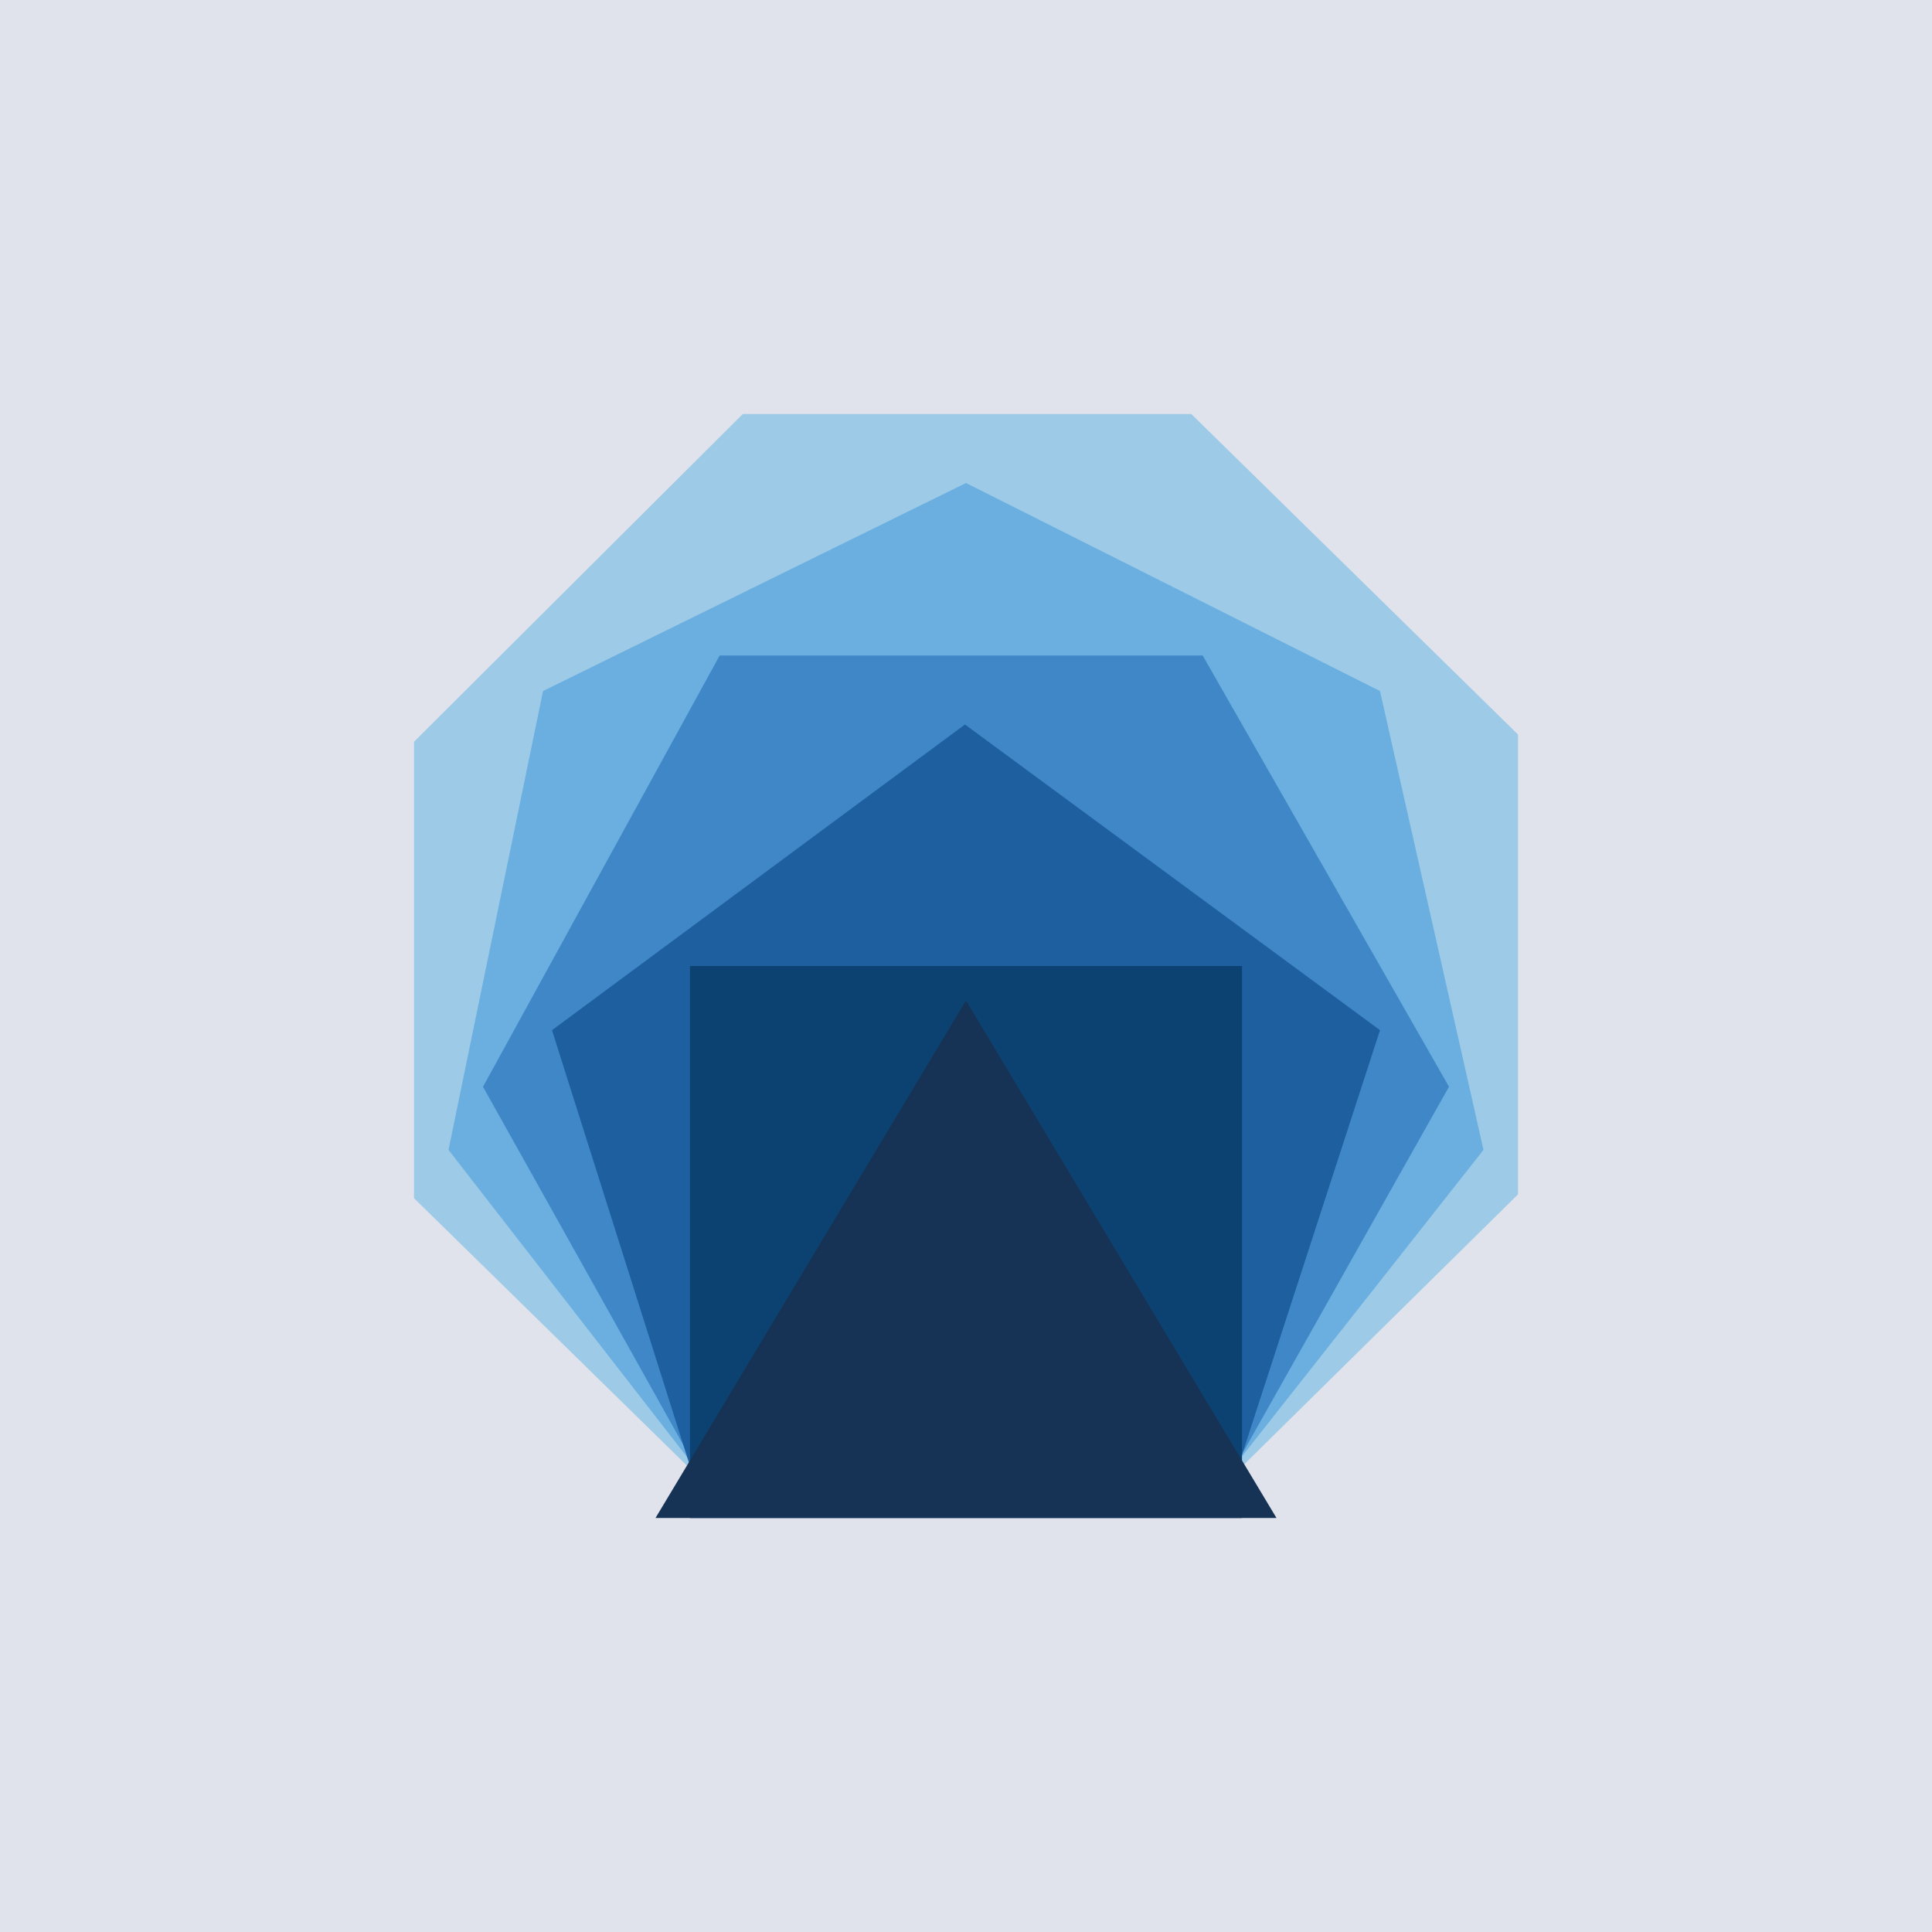
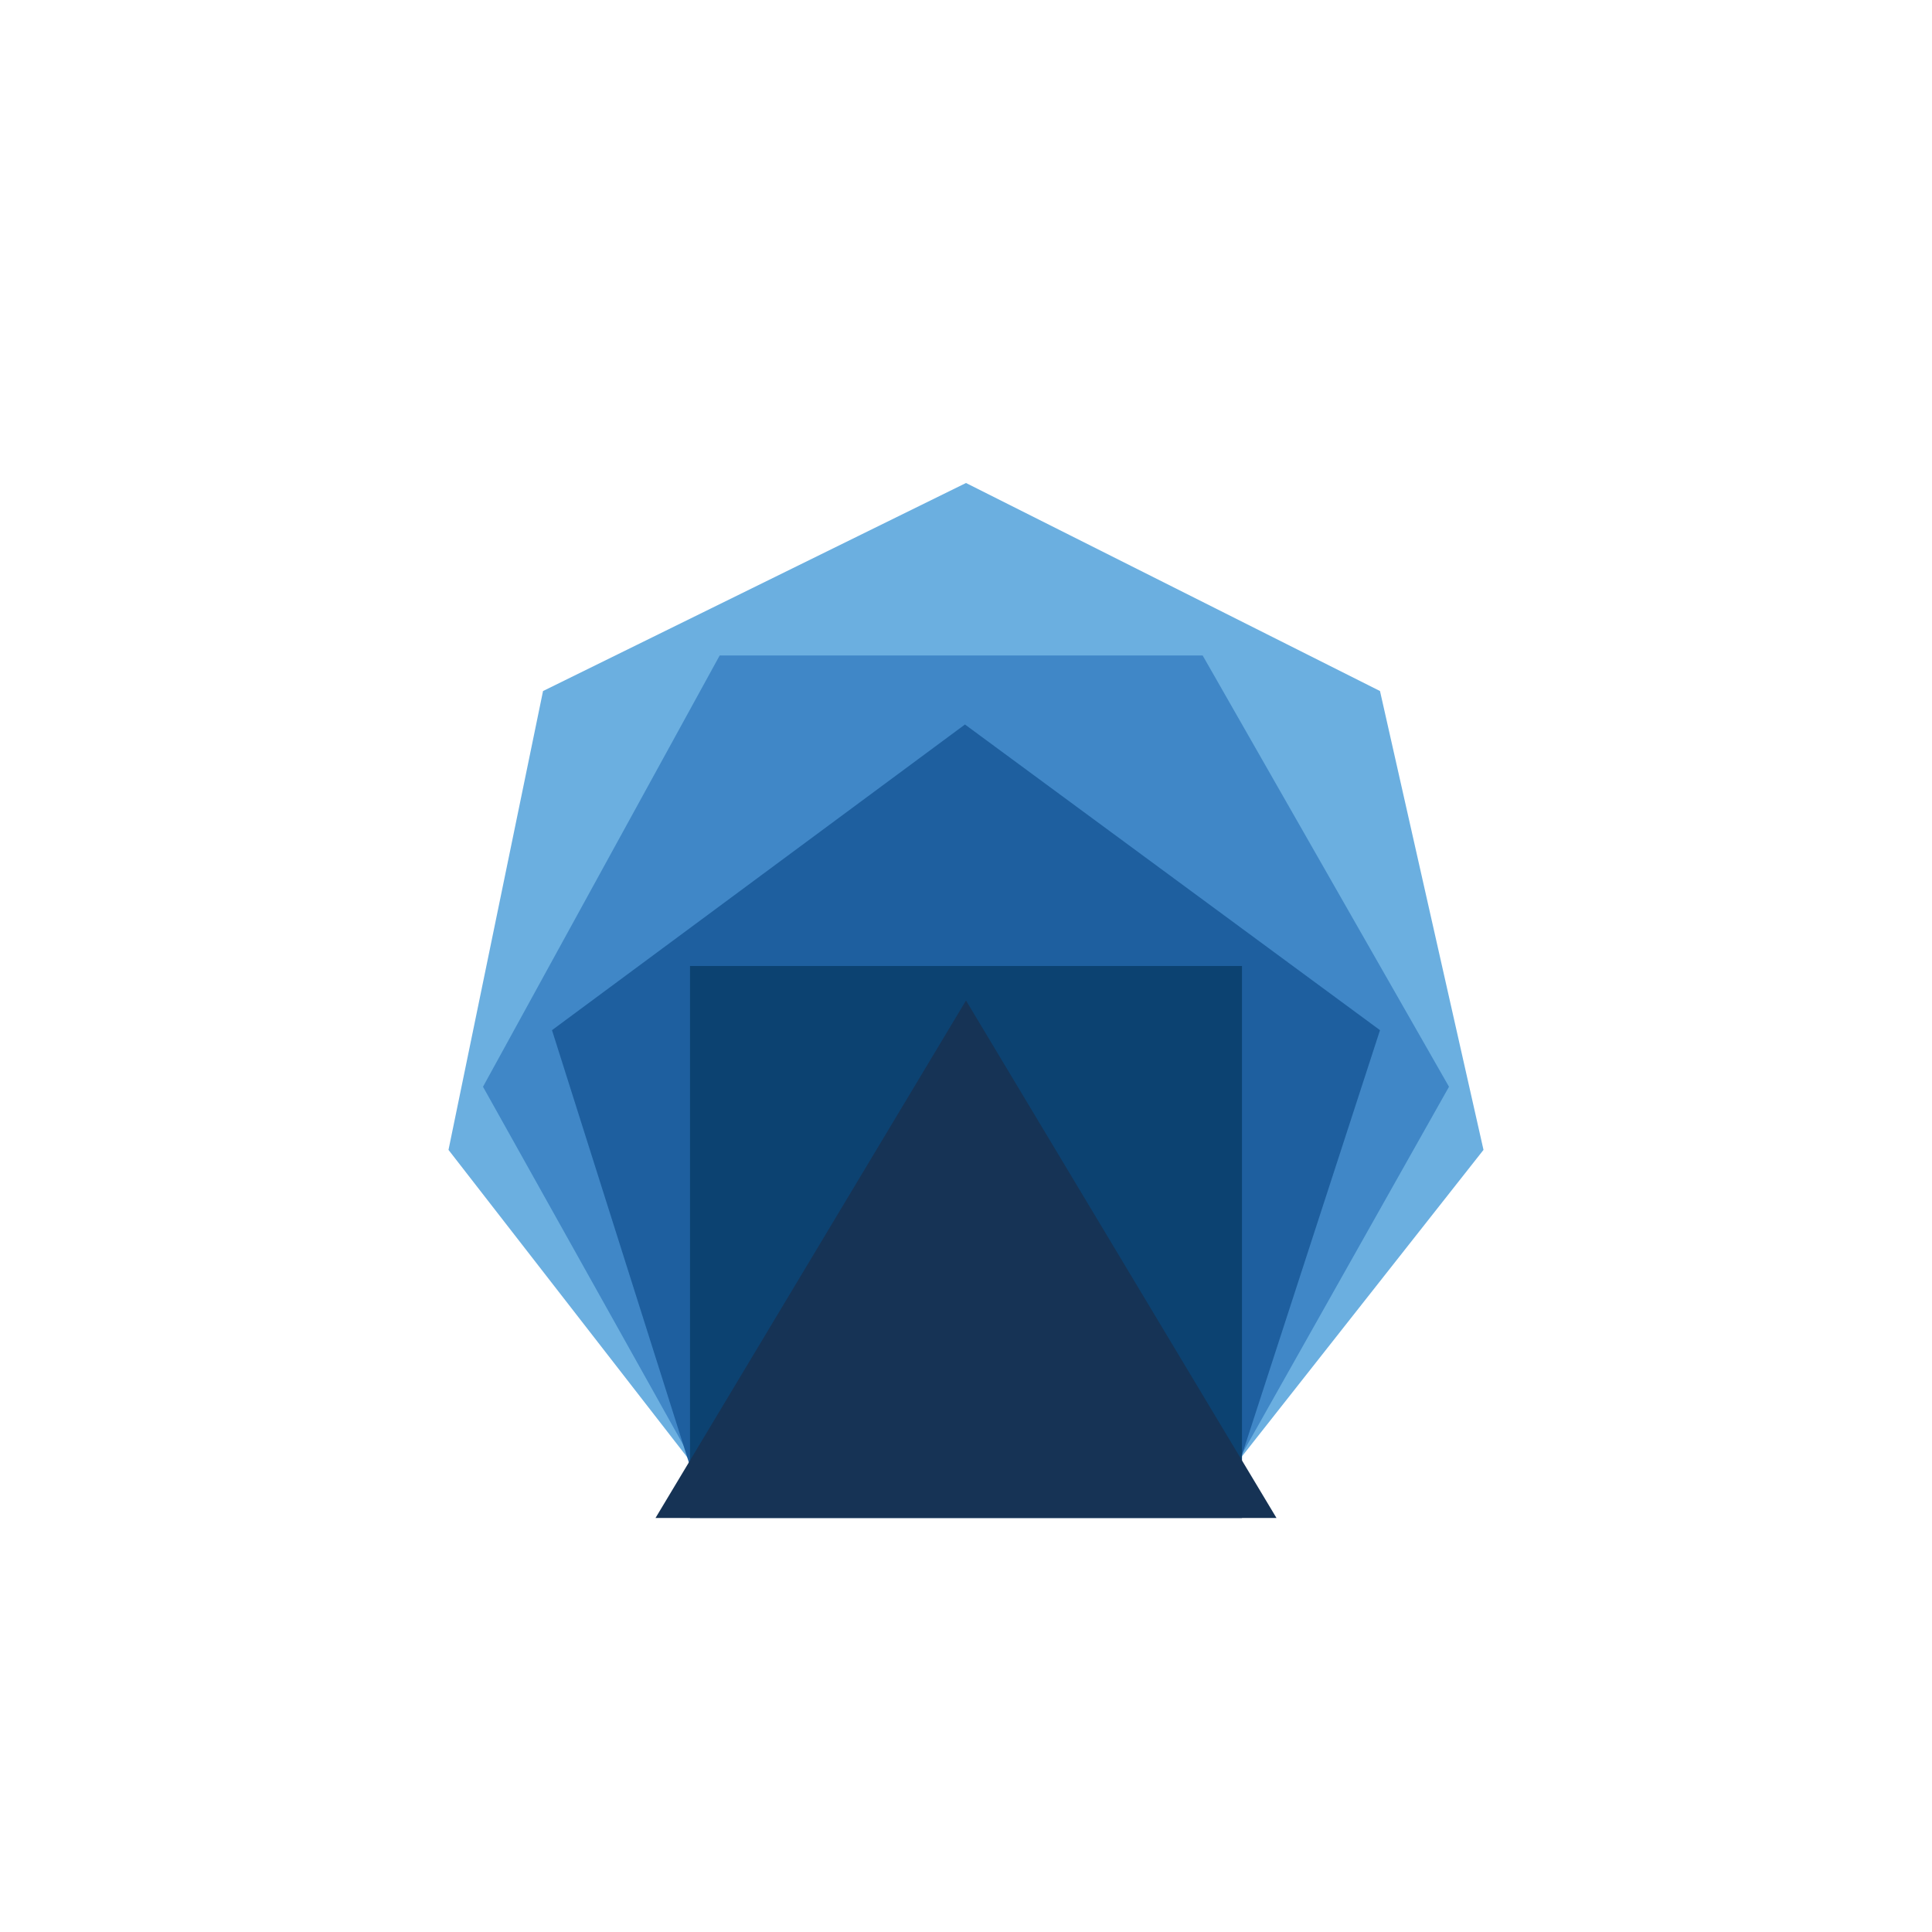
<svg xmlns="http://www.w3.org/2000/svg" width="56" height="56" viewBox="0 0 56 56">
-   <path fill="#E0E3EB" d="M0 0h56v56H0z" />
-   <path d="M44 34.62V21.29L34.53 12h-13L12 21.5v13.23L20.44 43H35.5L44 34.62Z" fill="#9DCAE7" />
  <path d="m43 33.33-3-13.3L28 14l-12.26 6.03L13 33.33 20.51 43h14.87L43 33.33Z" fill="#6BAFE0" />
  <path d="M42 31.5 34.86 19h-14L14 31.5 20.43 43h15.09L42 31.5Z" fill="#4087C7" />
  <path d="M27.97 21 16 29.86 20.16 43h15.57L40 29.86 27.97 21Z" fill="#1E5F9F" />
  <path fill="#0C4271" d="M20 28h16v16H20z" />
  <path d="m28 29 9 15H19l9-15Z" fill="#163355" />
</svg>